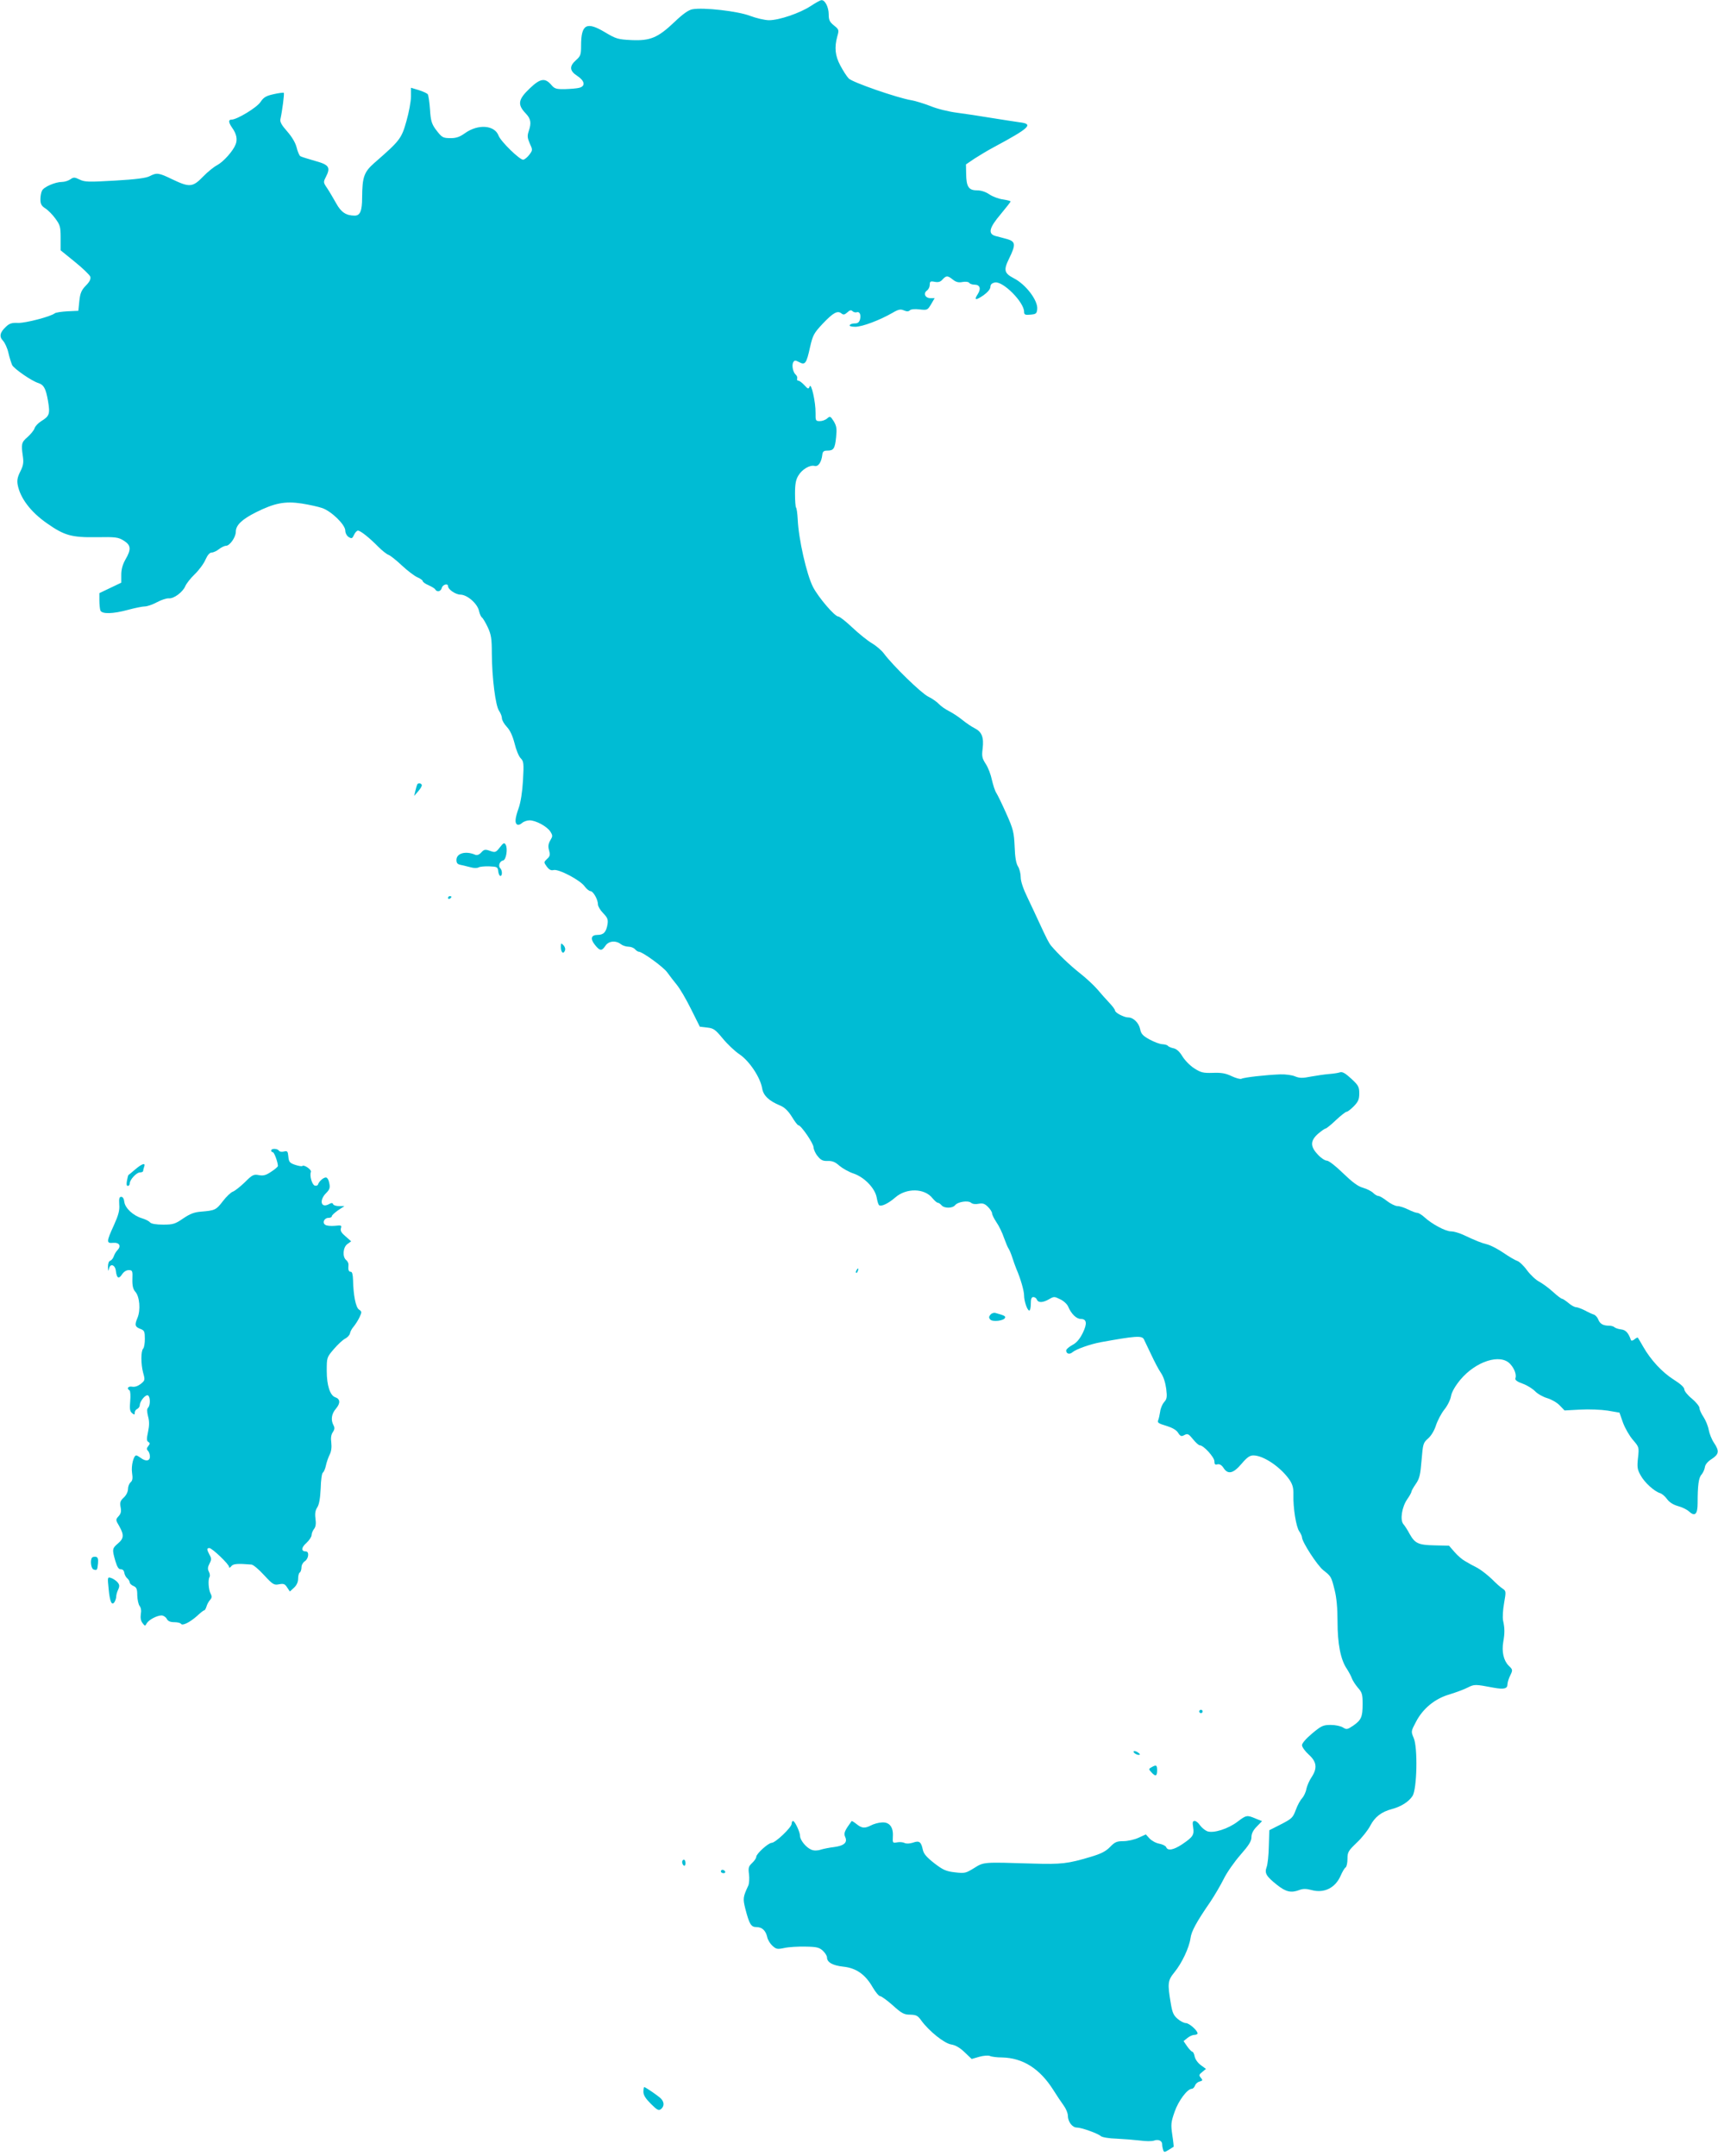
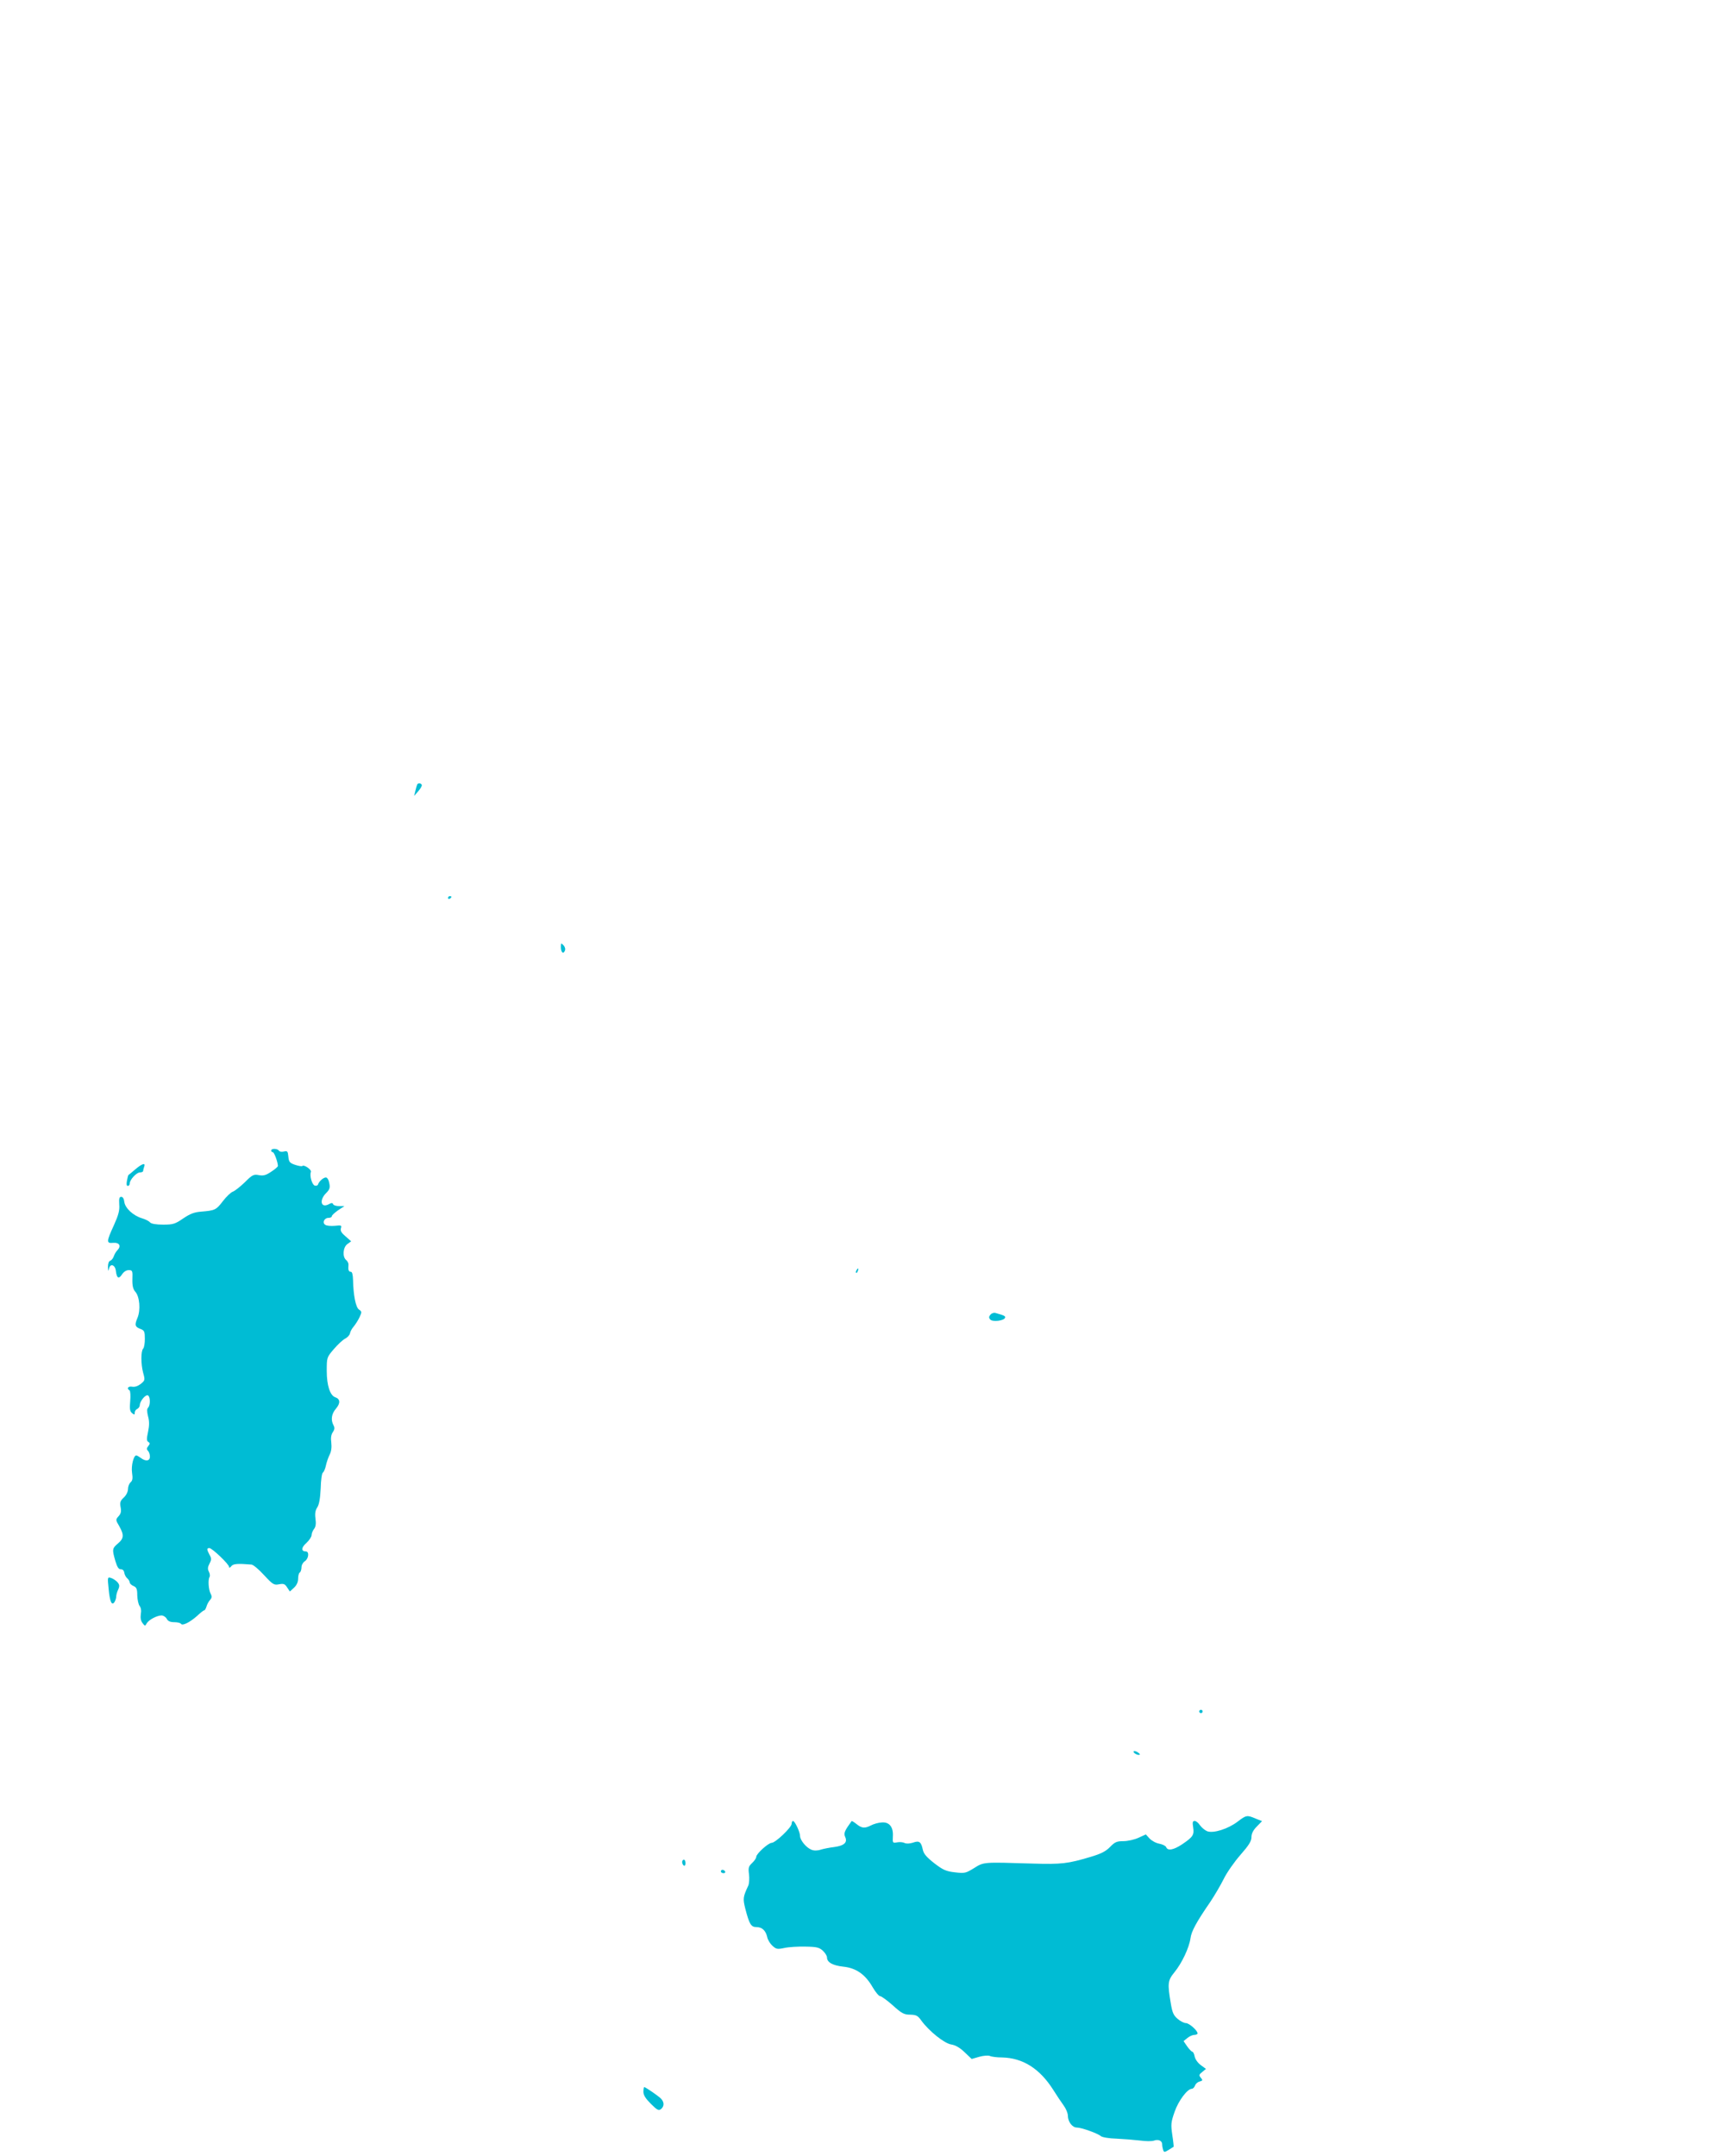
<svg xmlns="http://www.w3.org/2000/svg" version="1.0" width="1020pt" height="1280pt" viewBox="0 0 1020 1280" preserveAspectRatio="xMidYMid meet">
  <g transform="translate(0,1280) scale(0.1,-0.1)" fill="#00bcd4" stroke="none">
-     <path d="M4813 12764 c-64 -42 -187 -84 -247 -84 -25 0 -76 12 -113 26 -73 28 -276 51 -342 39 -23 -4 -57 -28 -107 -76 -98 -93 -143 -112 -255 -107 -80 4 -91 7 -158 47 -109 65 -141 47 -141 -80 0 -53 -3 -62 -30 -86 -41 -36 -39 -64 8 -94 44 -29 49 -60 12 -70 -14 -4 -52 -7 -85 -8 -51 -1 -62 2 -80 23 -38 45 -66 42 -128 -17 -71 -67 -76 -97 -27 -149 32 -33 36 -57 19 -107 -9 -27 -8 -39 6 -72 18 -39 18 -40 -2 -67 -11 -15 -27 -28 -36 -30 -19 -4 -134 108 -147 143 -24 63 -122 70 -200 14 -29 -21 -51 -29 -82 -29 -50 0 -54 3 -92 53 -23 32 -29 51 -33 117 -3 43 -9 83 -13 90 -4 6 -28 17 -53 25 l-47 14 0 -52 c0 -28 -12 -94 -27 -146 -29 -104 -39 -116 -188 -246 -64 -56 -74 -84 -75 -208 0 -79 -12 -107 -44 -107 -51 0 -81 20 -110 73 -16 28 -39 68 -53 89 -24 35 -24 37 -8 68 29 57 19 72 -65 95 -42 12 -81 24 -87 28 -6 4 -16 27 -22 52 -7 28 -28 63 -56 95 -33 37 -44 57 -40 73 11 50 24 151 20 156 -3 2 -30 -1 -60 -8 -46 -10 -60 -19 -78 -46 -21 -33 -140 -105 -172 -105 -20 0 -19 -16 3 -48 26 -36 33 -69 21 -99 -15 -39 -71 -102 -109 -123 -20 -10 -58 -41 -85 -69 -61 -63 -80 -64 -181 -16 -82 40 -93 41 -136 19 -21 -11 -82 -19 -205 -26 -156 -9 -179 -9 -210 6 -31 15 -36 15 -56 1 -12 -8 -34 -15 -49 -15 -39 0 -107 -29 -118 -51 -6 -10 -10 -33 -10 -52 0 -28 6 -39 29 -54 16 -10 43 -37 60 -61 28 -38 31 -49 31 -115 l0 -73 85 -69 c46 -37 87 -77 91 -87 4 -14 -3 -30 -26 -53 -26 -27 -34 -44 -39 -92 l-6 -58 -65 -3 c-35 -2 -69 -7 -75 -12 -23 -19 -172 -58 -217 -57 -37 2 -52 -3 -72 -22 -37 -34 -42 -59 -18 -84 11 -12 26 -44 32 -72 6 -27 17 -60 22 -72 11 -22 116 -95 156 -107 33 -11 44 -33 57 -106 13 -77 9 -90 -40 -120 -18 -11 -37 -31 -40 -43 -4 -12 -23 -35 -42 -52 -36 -31 -38 -41 -27 -116 5 -36 2 -54 -16 -89 -16 -32 -20 -52 -15 -78 15 -79 77 -161 173 -228 104 -73 146 -85 294 -83 114 2 130 0 162 -20 44 -27 46 -52 11 -112 -17 -30 -25 -59 -25 -91 l0 -47 -65 -31 -65 -31 0 -44 c0 -24 3 -50 6 -59 9 -22 73 -21 165 4 41 11 85 20 99 20 14 0 46 11 72 25 26 14 57 24 70 23 30 -3 83 37 98 72 6 15 31 47 56 71 25 24 54 63 64 87 12 27 25 42 37 42 10 0 29 9 43 20 14 11 33 20 42 20 22 0 58 51 58 83 0 39 35 73 118 115 112 56 174 68 273 53 44 -7 99 -19 122 -27 55 -19 137 -99 137 -134 0 -14 9 -31 20 -38 18 -11 22 -9 32 13 6 14 17 25 23 25 15 0 67 -41 122 -97 22 -22 50 -44 60 -47 11 -4 46 -32 79 -63 32 -30 74 -62 92 -70 17 -7 32 -18 32 -23 0 -5 15 -16 34 -24 18 -8 37 -19 40 -25 11 -18 33 -13 39 9 5 20 37 29 37 10 0 -19 45 -50 74 -50 41 -1 101 -54 110 -97 4 -18 12 -36 18 -39 5 -4 21 -30 34 -58 20 -43 24 -67 24 -156 1 -146 22 -310 43 -340 9 -13 17 -33 17 -44 0 -11 13 -34 29 -51 19 -20 34 -52 46 -98 9 -38 25 -77 36 -88 18 -18 20 -29 14 -132 -4 -70 -14 -132 -26 -165 -21 -60 -24 -88 -8 -97 5 -4 18 0 28 9 10 9 30 16 45 16 37 0 102 -35 123 -66 15 -24 15 -28 0 -53 -12 -21 -14 -36 -7 -60 7 -26 5 -35 -12 -50 -20 -19 -20 -20 -2 -45 14 -19 25 -25 41 -21 31 7 158 -60 184 -97 11 -15 27 -28 34 -28 17 0 45 -50 45 -79 0 -11 14 -35 31 -52 26 -27 30 -37 26 -66 -8 -46 -23 -63 -59 -63 -39 0 -45 -23 -16 -59 29 -37 41 -38 62 -6 19 29 61 34 92 10 10 -8 31 -15 45 -15 15 0 32 -7 39 -15 7 -8 17 -15 23 -15 21 0 146 -91 168 -122 13 -18 38 -51 57 -74 19 -23 57 -88 85 -145 l52 -104 43 -5 c39 -4 49 -12 93 -65 27 -33 72 -76 101 -95 58 -40 122 -136 133 -201 7 -43 41 -75 107 -102 26 -11 47 -31 69 -66 17 -28 34 -51 39 -51 16 0 90 -108 90 -131 1 -13 11 -37 25 -53 18 -23 31 -29 59 -28 27 1 45 -6 69 -28 19 -16 56 -37 83 -46 66 -22 129 -88 139 -143 4 -23 10 -43 15 -46 14 -9 56 12 95 46 66 58 175 56 222 -5 12 -14 25 -26 31 -26 5 0 15 -7 22 -15 16 -19 64 -19 80 0 17 21 77 30 95 15 9 -8 27 -10 46 -6 24 4 35 1 55 -19 13 -13 24 -30 24 -38 0 -8 12 -32 26 -53 15 -21 35 -63 45 -93 11 -30 23 -59 28 -65 4 -6 14 -29 21 -51 7 -22 18 -53 25 -70 24 -55 45 -128 45 -155 0 -34 19 -90 31 -90 5 0 9 18 9 40 0 29 4 40 15 40 9 0 18 -7 21 -15 8 -20 35 -19 72 2 29 17 32 17 66 0 20 -9 42 -29 48 -44 18 -43 49 -73 75 -73 35 0 39 -27 11 -84 -18 -36 -37 -58 -62 -71 -20 -11 -36 -25 -36 -32 0 -20 20 -26 38 -10 22 18 103 47 167 59 204 37 244 40 256 18 4 -8 23 -49 43 -90 19 -41 45 -91 59 -111 15 -22 26 -57 31 -94 6 -49 4 -61 -13 -79 -10 -12 -21 -37 -23 -56 -3 -19 -8 -42 -12 -52 -6 -13 3 -19 47 -32 36 -11 60 -24 71 -41 14 -22 20 -24 38 -14 19 10 25 7 51 -25 16 -20 34 -36 40 -36 23 0 87 -71 87 -95 0 -18 4 -22 18 -18 12 3 25 -4 36 -21 26 -41 58 -34 107 24 32 38 49 50 70 50 61 0 163 -70 215 -145 19 -29 24 -49 23 -89 -2 -77 16 -191 35 -217 9 -13 16 -29 16 -35 0 -27 90 -166 126 -195 47 -37 48 -38 68 -119 11 -43 17 -106 17 -185 0 -133 18 -228 56 -283 12 -19 25 -43 29 -55 4 -12 20 -37 35 -55 26 -29 29 -40 29 -98 0 -77 -8 -95 -57 -129 -34 -23 -39 -23 -60 -10 -12 8 -45 15 -72 15 -45 0 -56 -5 -110 -50 -37 -31 -61 -59 -61 -70 0 -11 18 -36 40 -56 48 -43 52 -81 17 -134 -13 -19 -27 -51 -31 -70 -3 -19 -15 -43 -25 -55 -11 -11 -28 -42 -38 -70 -17 -46 -24 -52 -88 -85 l-69 -35 -3 -96 c-1 -53 -7 -108 -13 -123 -13 -36 -3 -54 61 -105 54 -43 85 -50 136 -30 20 7 39 7 69 -1 75 -21 142 12 174 86 10 23 23 45 29 48 6 4 11 27 11 51 0 40 5 48 56 97 31 29 67 75 80 101 27 51 65 81 129 98 53 14 99 43 121 77 27 40 32 290 7 345 -16 38 -16 39 13 94 41 80 113 139 199 164 39 12 88 30 109 41 40 20 43 20 154 -1 61 -11 82 -6 82 20 0 10 7 34 16 52 16 33 16 35 -9 59 -30 30 -42 83 -32 141 9 51 9 81 -1 126 -4 19 -1 66 6 105 12 69 12 71 -10 86 -13 8 -41 34 -64 57 -23 22 -61 52 -84 65 -24 12 -57 30 -73 40 -17 9 -45 33 -63 54 l-33 38 -84 2 c-98 2 -118 11 -150 68 -12 23 -29 49 -37 58 -21 25 -9 102 23 148 14 20 25 40 25 45 0 5 12 26 26 46 22 32 27 54 34 141 8 97 10 103 38 128 18 15 37 46 47 77 9 28 31 71 50 95 19 23 37 60 40 81 5 25 24 58 55 96 92 110 238 157 296 94 26 -28 39 -65 31 -86 -3 -9 11 -20 43 -31 26 -9 59 -30 74 -45 15 -16 48 -34 72 -41 24 -7 58 -26 74 -43 l29 -30 93 5 c52 3 124 0 163 -6 l70 -12 21 -60 c12 -32 38 -78 59 -102 36 -42 37 -43 30 -106 -6 -56 -4 -70 16 -105 23 -42 80 -94 115 -105 11 -3 30 -19 42 -36 14 -19 37 -33 65 -41 23 -6 52 -20 64 -31 36 -33 52 -18 52 49 0 105 6 151 23 169 9 11 18 30 20 44 2 16 17 34 41 49 43 28 46 47 13 96 -13 19 -27 54 -31 76 -4 23 -18 57 -31 77 -13 19 -24 43 -24 53 0 10 -20 35 -45 56 -25 20 -45 45 -45 55 0 12 -23 33 -63 58 -68 43 -136 116 -181 195 -16 28 -30 52 -32 54 -2 2 -11 -2 -20 -10 -10 -8 -19 -10 -21 -4 -15 43 -31 60 -58 63 -17 2 -34 8 -40 13 -5 5 -19 9 -31 9 -36 0 -55 11 -65 37 -5 13 -17 26 -26 29 -10 3 -34 14 -54 25 -20 10 -44 19 -52 19 -9 0 -29 11 -45 25 -17 14 -34 25 -38 25 -5 0 -29 18 -54 41 -25 23 -61 49 -81 60 -20 10 -53 41 -73 68 -20 28 -47 53 -59 56 -12 4 -48 25 -80 47 -32 22 -74 44 -95 50 -37 9 -69 22 -148 59 -22 10 -54 19 -70 19 -32 0 -114 44 -157 84 -15 14 -35 26 -43 26 -8 0 -32 9 -54 20 -22 11 -50 20 -63 20 -13 0 -41 14 -62 30 -21 17 -44 30 -51 30 -7 0 -21 8 -31 18 -10 10 -37 24 -61 31 -30 8 -63 33 -118 86 -44 43 -85 75 -97 75 -11 0 -35 16 -53 36 -46 48 -45 82 1 123 20 17 40 31 44 31 5 0 33 22 62 50 29 27 58 50 64 50 6 0 25 15 43 33 26 27 32 41 32 76 0 39 -5 48 -47 87 -36 33 -53 43 -68 38 -11 -4 -40 -8 -65 -10 -25 -2 -73 -9 -106 -15 -50 -10 -68 -10 -95 1 -18 8 -58 13 -88 12 -84 -3 -216 -18 -230 -26 -6 -4 -32 3 -58 15 -35 17 -61 22 -112 20 -58 -2 -72 2 -111 27 -25 16 -56 48 -70 71 -17 28 -34 44 -53 48 -15 3 -30 10 -33 14 -3 5 -17 9 -32 10 -15 0 -49 13 -77 28 -40 22 -51 34 -56 62 -8 37 -40 69 -71 69 -25 0 -78 28 -78 41 0 6 -16 27 -35 47 -19 20 -51 56 -71 80 -20 23 -66 66 -103 95 -61 48 -130 115 -170 162 -15 19 -24 36 -79 155 -11 25 -39 83 -61 130 -26 53 -41 98 -41 122 0 21 -7 50 -16 64 -11 17 -18 54 -20 118 -4 85 -8 103 -49 195 -25 56 -52 112 -60 124 -8 12 -19 47 -26 77 -6 30 -22 73 -36 94 -22 34 -25 46 -19 92 8 67 -5 99 -46 120 -18 9 -51 31 -73 49 -22 18 -58 42 -80 53 -22 11 -49 30 -60 42 -11 12 -40 33 -65 45 -43 22 -209 184 -262 255 -12 17 -44 45 -71 61 -27 16 -80 59 -117 94 -38 36 -75 65 -83 65 -21 0 -117 112 -150 175 -38 74 -86 285 -91 403 -2 34 -6 65 -10 69 -3 3 -6 40 -6 82 0 58 5 84 20 108 22 37 68 64 96 57 22 -6 41 22 46 66 2 20 9 25 30 25 37 0 45 11 52 80 5 50 3 65 -14 94 -20 31 -22 32 -39 17 -10 -9 -29 -16 -44 -16 -24 0 -26 3 -25 48 1 65 -26 183 -35 158 -7 -17 -9 -17 -32 8 -13 14 -29 26 -35 26 -7 0 -10 6 -7 13 2 6 -2 17 -8 22 -17 14 -26 57 -15 75 7 12 12 12 35 0 35 -19 43 -8 64 88 17 74 23 84 76 141 63 66 88 79 111 60 11 -9 18 -8 34 6 15 14 23 16 31 8 6 -6 17 -9 24 -7 18 7 28 -13 21 -42 -5 -17 -13 -24 -31 -24 -13 0 -27 -4 -30 -10 -4 -6 9 -10 33 -10 41 0 145 39 221 83 36 21 48 23 68 14 17 -7 27 -7 35 1 6 6 29 9 58 5 45 -5 47 -4 68 31 l21 36 -25 0 c-31 0 -44 28 -21 45 10 7 17 22 17 35 0 19 4 22 29 17 21 -4 34 -1 46 13 23 25 31 25 62 0 19 -15 35 -19 58 -14 19 3 35 1 39 -5 4 -6 18 -11 32 -11 32 0 40 -24 19 -56 -24 -37 -13 -39 34 -7 25 18 40 36 41 49 0 15 8 23 27 27 48 9 173 -117 173 -174 0 -17 6 -20 38 -17 33 3 37 6 40 33 5 51 -68 147 -139 183 -57 30 -62 48 -28 117 41 84 39 101 -13 116 -24 6 -54 15 -68 18 -46 13 -37 49 30 128 33 40 60 74 60 77 0 3 -20 8 -45 12 -25 3 -62 17 -81 30 -22 15 -49 24 -74 24 -49 0 -63 21 -64 99 l-1 55 50 34 c28 18 79 49 115 68 216 116 238 138 153 148 -26 4 -102 15 -168 26 -66 11 -158 25 -205 31 -47 6 -117 23 -155 39 -39 15 -90 31 -115 35 -83 14 -349 106 -371 129 -12 12 -34 47 -50 77 -31 58 -36 107 -18 173 11 38 10 41 -20 65 -26 21 -31 33 -31 66 0 42 -22 86 -43 84 -7 0 -35 -16 -64 -35z" />
    <path d="M2477 8143 c-2 -5 -7 -21 -11 -38 l-7 -30 25 29 c14 16 23 33 20 37 -6 11 -21 12 -27 2z" />
-     <path d="M2968 7770 c-24 -31 -28 -32 -59 -21 -28 10 -35 9 -52 -10 -12 -13 -25 -18 -36 -13 -56 24 -111 9 -111 -31 0 -19 6 -26 28 -30 15 -3 41 -10 58 -14 17 -5 38 -5 46 0 7 4 36 7 63 6 47 -2 50 -4 53 -29 2 -16 8 -28 13 -28 12 0 12 33 -1 46 -14 14 -3 42 17 46 18 3 29 70 15 94 -8 13 -13 11 -34 -16z" />
    <path d="M2660 7469 c0 -5 5 -7 10 -4 6 3 10 8 10 11 0 2 -4 4 -10 4 -5 0 -10 -5 -10 -11z" />
    <path d="M3330 7178 c0 -32 15 -45 24 -21 4 9 0 23 -9 32 -13 14 -15 13 -15 -11z" />
    <path d="M1610 5970 c0 -5 4 -10 10 -10 8 0 30 -60 30 -82 0 -4 -18 -20 -40 -34 -31 -21 -47 -25 -73 -20 -31 6 -39 2 -84 -43 -27 -26 -59 -51 -70 -55 -12 -4 -39 -29 -60 -57 -40 -52 -46 -55 -130 -62 -40 -3 -65 -13 -105 -40 -48 -33 -60 -37 -119 -37 -43 0 -70 5 -78 13 -6 8 -28 19 -49 25 -52 16 -99 60 -104 97 -2 19 -9 30 -18 30 -12 0 -14 -10 -12 -46 3 -35 -5 -63 -32 -123 -45 -98 -45 -108 -4 -104 37 3 49 -19 25 -44 -8 -8 -17 -23 -21 -35 -4 -12 -13 -24 -21 -27 -10 -3 -14 -18 -14 -38 1 -25 3 -27 6 -10 7 34 37 24 41 -13 5 -43 17 -50 36 -21 10 16 26 26 40 26 22 0 24 -4 22 -54 -1 -39 4 -59 17 -74 26 -28 33 -109 13 -156 -18 -43 -15 -53 20 -66 21 -8 24 -16 24 -58 0 -26 -4 -52 -10 -58 -14 -14 -14 -92 0 -144 12 -43 11 -45 -15 -66 -17 -13 -35 -19 -51 -16 -23 4 -34 -11 -15 -22 5 -3 7 -32 4 -64 -4 -45 -2 -60 11 -71 14 -11 16 -11 16 3 0 9 7 19 15 22 8 4 15 14 15 23 1 24 35 65 49 57 14 -9 14 -59 0 -73 -7 -7 -7 -22 0 -51 8 -29 8 -54 0 -92 -9 -42 -9 -54 2 -60 10 -7 10 -11 -1 -25 -10 -12 -10 -19 -2 -27 7 -7 12 -22 12 -35 0 -27 -25 -30 -54 -8 -11 8 -23 15 -27 15 -16 0 -31 -62 -25 -103 5 -33 3 -47 -9 -57 -8 -7 -15 -25 -15 -39 0 -16 -10 -37 -25 -51 -21 -19 -24 -30 -19 -57 5 -25 2 -39 -12 -54 -18 -20 -18 -22 4 -59 29 -52 28 -73 -8 -103 -34 -29 -35 -35 -15 -104 11 -37 20 -50 33 -49 10 0 18 -7 20 -21 2 -12 10 -27 18 -33 8 -7 14 -18 14 -24 0 -6 10 -16 22 -21 19 -8 23 -18 23 -57 1 -25 7 -53 14 -62 8 -10 11 -28 7 -48 -3 -22 0 -40 10 -53 14 -19 16 -19 25 -2 12 21 61 47 88 47 11 0 25 -9 31 -20 7 -14 21 -20 45 -20 18 0 36 -4 40 -10 8 -13 52 9 95 47 19 18 38 33 42 33 4 0 10 10 14 23 3 12 13 30 21 39 11 12 12 21 4 36 -13 24 -17 84 -7 100 4 6 2 21 -4 32 -8 15 -7 27 4 48 12 23 12 31 0 52 -17 32 -17 40 -1 40 16 0 117 -96 117 -112 0 -7 5 -6 13 4 11 15 38 17 120 10 11 -1 44 -29 75 -63 52 -56 59 -60 89 -54 27 5 35 2 48 -19 l16 -24 25 23 c15 14 24 33 24 53 0 17 4 34 10 37 5 3 10 17 10 31 0 13 9 29 20 36 23 15 27 58 6 58 -29 0 -28 23 3 50 17 16 31 37 31 47 0 10 7 27 15 37 10 13 12 32 8 61 -4 30 -1 49 11 67 11 17 17 53 20 112 1 48 7 91 13 94 6 4 14 23 18 42 4 19 14 48 22 64 10 19 13 44 10 71 -4 29 -1 48 9 63 11 16 12 27 4 41 -17 32 -12 68 15 99 27 32 25 57 -4 67 -31 10 -51 70 -51 156 0 80 0 81 42 130 23 27 53 55 67 62 14 7 27 21 29 32 2 11 12 29 22 40 9 11 25 35 34 54 15 32 15 35 -3 47 -19 14 -33 84 -35 177 -1 30 -5 47 -13 47 -13 0 -17 11 -14 41 1 9 -5 22 -14 29 -23 19 -19 76 8 95 l22 16 -33 29 c-25 21 -32 33 -28 48 6 18 3 19 -36 15 -24 -2 -49 0 -57 6 -19 12 -6 41 19 41 11 0 20 4 20 10 0 5 17 21 37 35 l38 25 -32 0 c-17 0 -33 5 -35 11 -3 9 -10 9 -26 0 -47 -25 -58 24 -16 66 21 21 25 32 19 59 -3 19 -12 34 -20 34 -15 0 -41 -23 -47 -42 -2 -6 -11 -9 -20 -6 -16 7 -31 59 -22 81 5 13 -41 45 -51 35 -3 -3 -22 0 -43 7 -32 11 -37 17 -40 49 -3 32 -6 35 -27 30 -12 -3 -26 -1 -29 5 -9 14 -46 14 -46 1z" />
    <path d="M803 5858 c-21 -18 -39 -33 -40 -33 -2 -1 -6 -16 -9 -33 -4 -21 -3 -32 5 -32 6 0 11 6 11 14 0 22 40 66 61 66 10 0 19 4 19 9 0 5 3 16 6 25 10 25 -12 19 -53 -16z" />
    <path d="M5085 5259 c-4 -6 -5 -12 -2 -15 2 -3 7 2 10 11 7 17 1 20 -8 4z" />
    <path d="M5880 4995 c-9 -11 -10 -18 -1 -28 13 -16 82 -8 88 10 4 10 -4 14 -58 29 -9 2 -22 -2 -29 -11z" />
-     <path d="M547 3554 c-13 -14 -7 -65 8 -71 21 -7 23 -5 27 37 2 25 -1 35 -12 38 -9 1 -19 0 -23 -4z" />
    <path d="M645 3367 c7 -76 19 -102 35 -77 5 8 10 23 10 32 0 9 5 29 12 42 9 21 8 29 -6 45 -10 10 -27 21 -38 24 -20 6 -20 3 -13 -66z" />
    <path d="M7120 2640 c0 -5 5 -10 10 -10 6 0 10 5 10 10 0 6 -4 10 -10 10 -5 0 -10 -4 -10 -10z" />
    <path d="M6730 2401 c0 -10 30 -24 37 -17 3 2 -5 9 -16 16 -12 6 -21 7 -21 1z" />
-     <path d="M6837 2309 c-18 -10 -18 -12 -1 -30 24 -27 34 -24 34 11 0 32 -5 35 -33 19z" />
    <path d="M7348 1986 c-56 -43 -144 -71 -181 -57 -14 6 -33 22 -43 36 -9 14 -23 25 -31 25 -12 0 -14 -8 -9 -38 7 -45 -1 -57 -66 -101 -50 -33 -85 -40 -94 -17 -3 8 -21 17 -41 21 -19 3 -45 17 -58 31 l-22 24 -44 -20 c-24 -11 -64 -20 -90 -20 -38 0 -50 -5 -78 -34 -25 -26 -54 -41 -115 -59 -137 -41 -173 -45 -346 -40 -295 9 -288 10 -347 -27 -49 -30 -55 -32 -113 -25 -53 6 -71 14 -123 54 -46 36 -63 56 -68 80 -10 47 -21 56 -59 42 -20 -6 -38 -7 -49 -2 -9 5 -29 7 -44 4 -27 -5 -28 -4 -26 34 4 57 -21 88 -66 84 -20 -1 -48 -9 -63 -17 -37 -19 -55 -18 -86 7 -15 12 -28 20 -30 18 -42 -58 -48 -72 -38 -94 15 -33 -6 -52 -66 -60 -26 -3 -61 -10 -78 -15 -20 -7 -41 -7 -56 -1 -31 12 -68 57 -68 82 0 23 -31 89 -42 89 -4 0 -8 -8 -8 -17 0 -21 -96 -113 -119 -113 -20 -1 -91 -65 -91 -83 0 -8 -11 -24 -25 -37 -21 -20 -23 -29 -18 -67 3 -24 1 -54 -4 -66 -32 -69 -33 -77 -18 -138 24 -92 34 -109 66 -109 33 0 55 -20 64 -59 3 -16 17 -39 30 -51 23 -21 29 -23 72 -14 27 6 83 9 126 8 66 -1 81 -5 102 -24 14 -13 25 -31 25 -40 0 -29 33 -48 97 -55 77 -8 131 -47 174 -122 17 -29 37 -53 44 -53 8 0 42 -25 76 -55 53 -48 67 -55 103 -55 35 -1 45 -5 66 -35 46 -63 137 -136 178 -142 25 -4 51 -19 79 -46 l42 -40 45 13 c25 7 53 9 63 5 10 -5 43 -9 73 -9 123 -3 223 -66 303 -192 20 -32 48 -74 62 -93 14 -19 25 -46 25 -60 0 -36 26 -71 53 -71 27 0 123 -34 143 -51 8 -7 50 -14 92 -15 42 -2 105 -7 139 -11 34 -5 72 -5 83 -1 27 10 50 0 50 -22 0 -10 3 -25 6 -34 5 -14 9 -13 32 1 15 9 28 18 30 19 1 1 -2 32 -8 70 -9 63 -8 75 14 138 23 66 76 136 102 136 7 0 15 9 19 19 3 10 15 21 27 24 19 5 20 8 7 23 -12 14 -10 19 9 34 l22 18 -30 22 c-18 13 -33 34 -37 51 -3 16 -9 29 -14 29 -4 0 -18 14 -30 31 l-22 32 22 18 c13 11 32 19 42 19 10 0 19 4 19 9 0 17 -50 61 -69 61 -11 0 -33 11 -49 25 -25 21 -32 38 -41 93 -20 118 -18 135 22 184 44 54 87 145 95 201 5 41 34 95 118 217 24 36 60 97 79 135 19 39 64 103 100 144 50 57 65 81 65 105 0 20 10 41 31 62 l32 33 -38 15 c-51 22 -56 21 -107 -18z" />
    <path d="M4050 1746 c0 -8 5 -18 10 -21 6 -3 10 3 10 14 0 12 -4 21 -10 21 -5 0 -10 -6 -10 -14z" />
    <path d="M4280 1690 c0 -5 7 -10 16 -10 8 0 12 5 9 10 -3 6 -10 10 -16 10 -5 0 -9 -4 -9 -10z" />
    <path d="M3820 382 c0 -20 13 -40 45 -72 37 -37 46 -41 60 -30 20 17 19 42 -2 63 -19 18 -91 67 -98 67 -3 0 -5 -13 -5 -28z" />
  </g>
</svg>